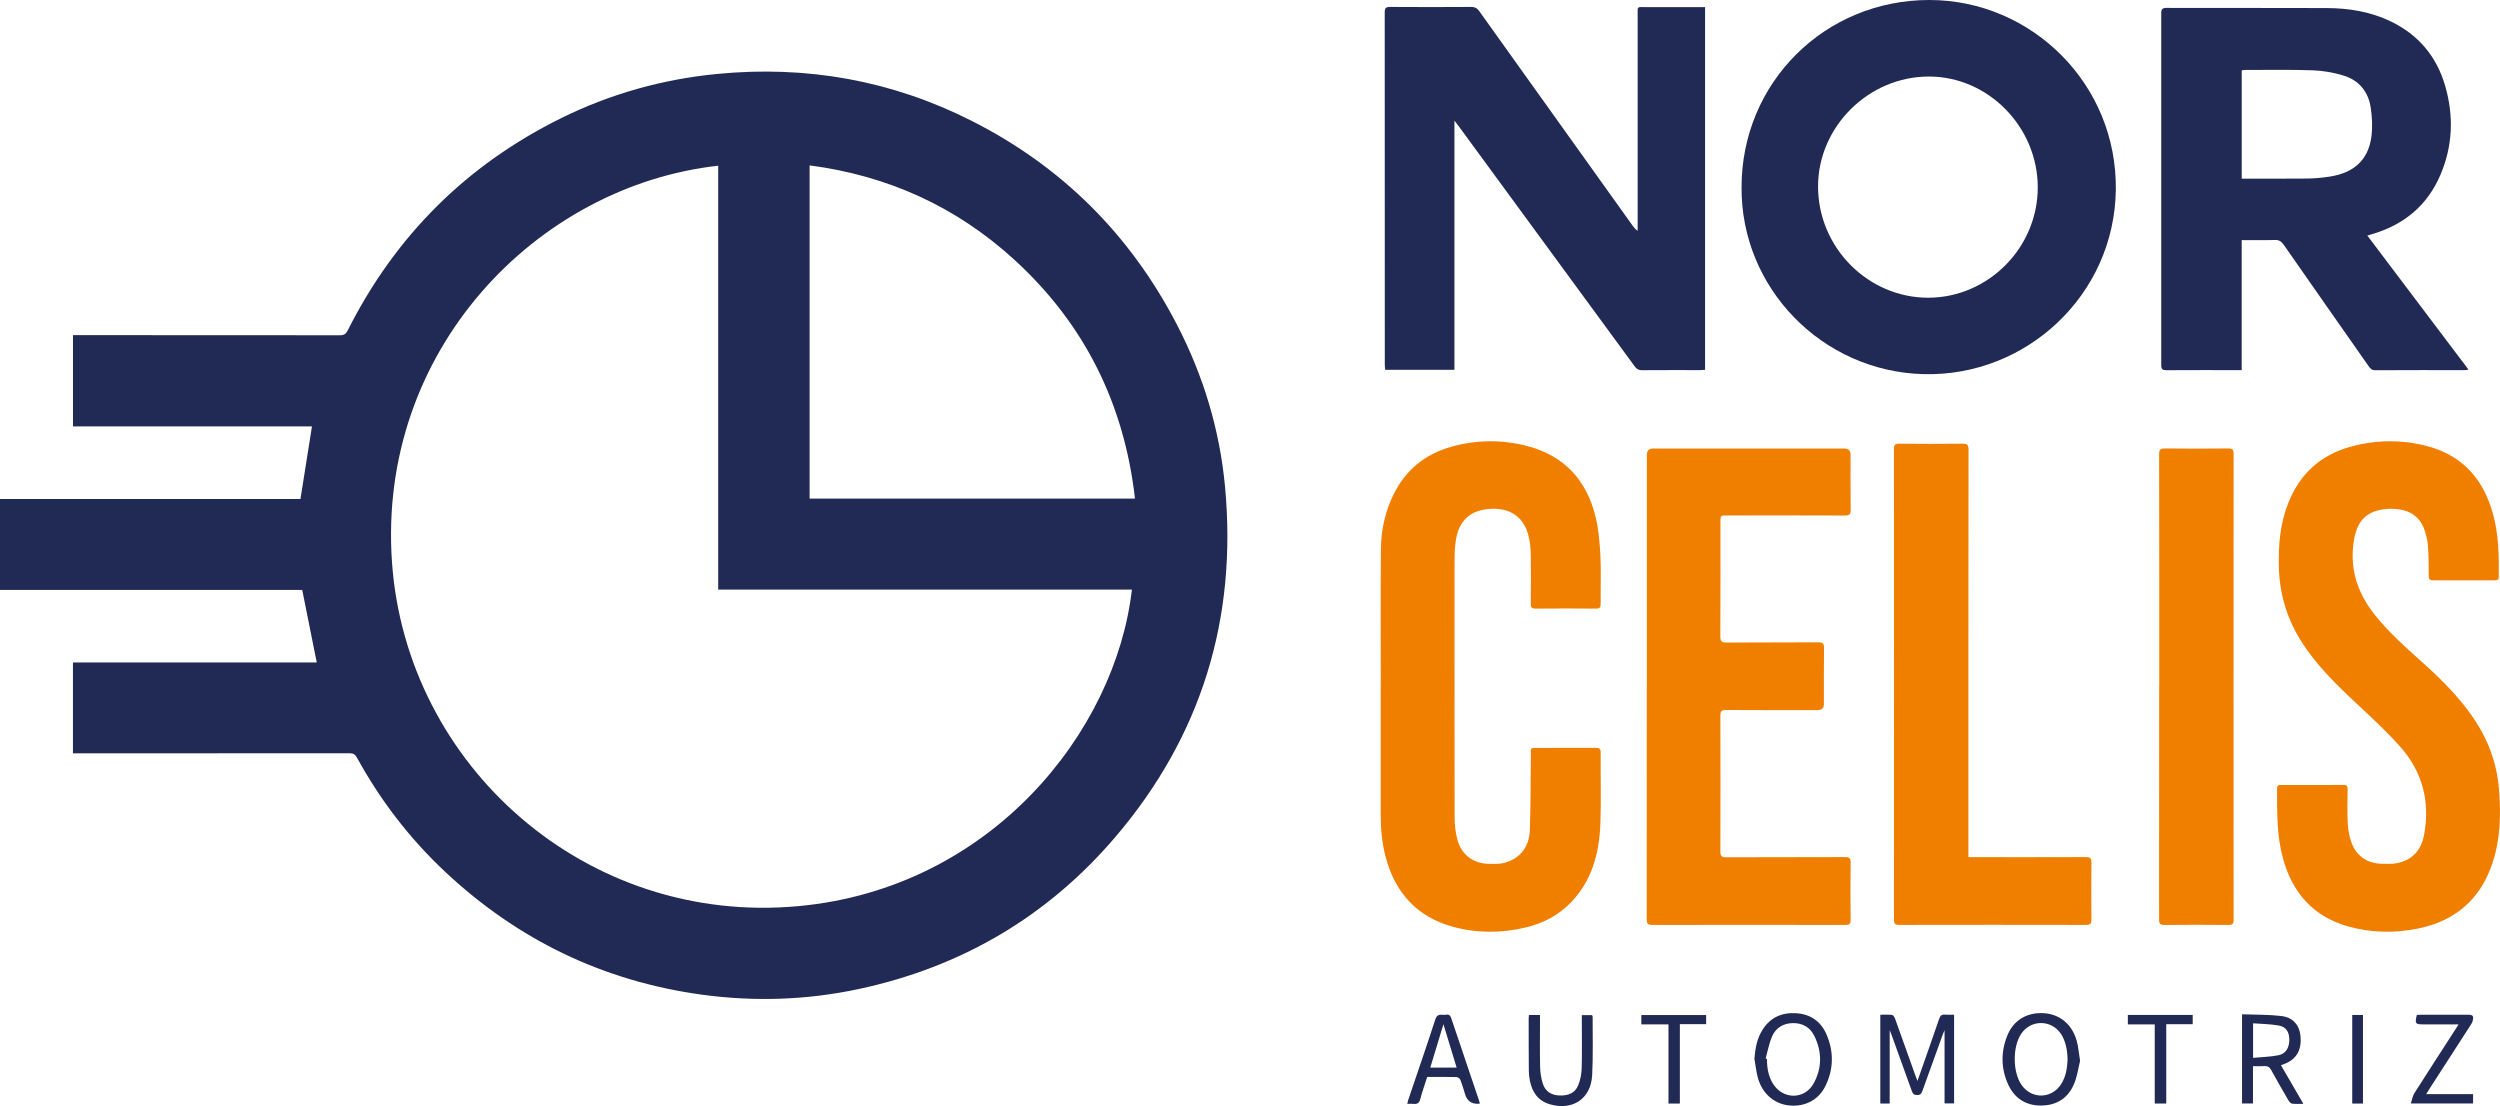
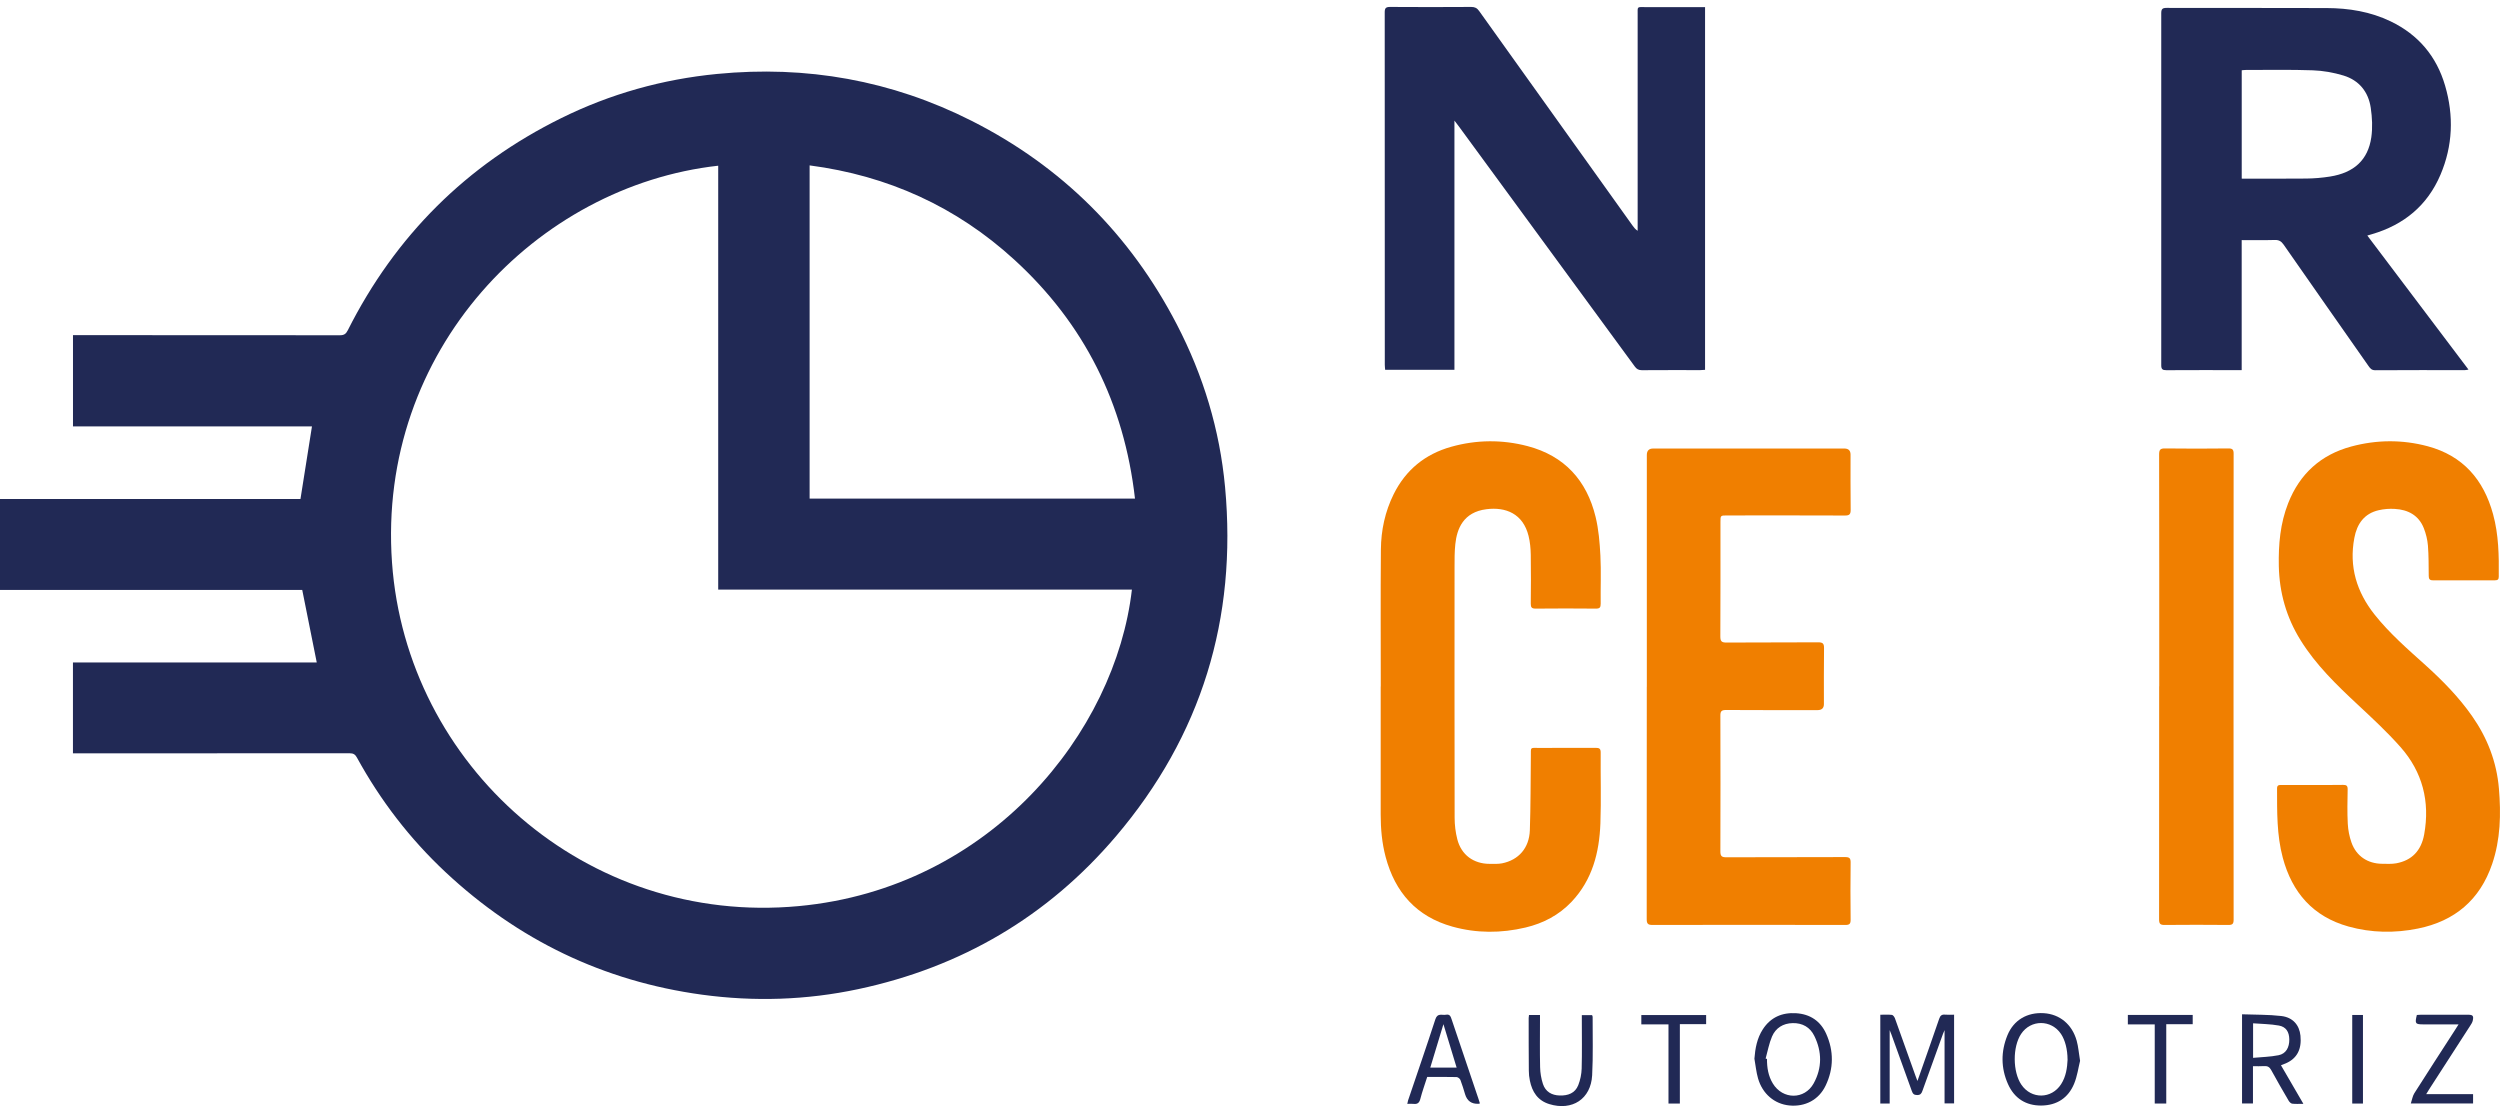
<svg xmlns="http://www.w3.org/2000/svg" id="Capa_2" data-name="Capa 2" viewBox="0 0 626.84 277.32">
  <defs>
    <style>      .cls-1 {        fill: #212955;      }      .cls-2 {        fill: #f07f00;      }    </style>
  </defs>
  <g id="Capa_2-2" data-name="Capa 2">
    <g>
      <g>
        <path class="cls-2" d="m346.21,172.09c0-11.43-.07-22.87.03-34.3.04-4.83,1.04-9.52,3.21-13.89,3.03-6.1,7.9-10.05,14.43-11.88,6.35-1.78,12.79-1.83,19.15-.16,9.23,2.43,14.82,8.59,17.04,17.73.77,3.16,1.04,6.48,1.21,9.75.2,4,.02,8.02.07,12.03,0,.92-.22,1.24-1.2,1.23-5.04-.05-10.09-.05-15.13,0-.98,0-1.2-.33-1.2-1.23.04-4.09.07-8.18,0-12.27-.03-1.57-.17-3.18-.55-4.71-1.38-5.6-5.73-7.33-10.58-6.71-5.77.73-7.39,4.89-7.79,8.77-.2,1.89-.19,3.8-.19,5.7-.01,20.96-.02,41.92.02,62.88,0,1.8.22,3.65.67,5.4,1,3.92,4.07,6.17,8.13,6.17,1.03,0,2.09.06,3.08-.13,4.17-.83,6.83-3.85,6.98-8.3.21-6.18.18-12.37.25-18.56.03-2.38-.29-2.08,2.09-2.08,4.73-.01,9.45.01,14.18-.02.9,0,1.25.21,1.24,1.19-.05,5.91.14,11.84-.07,17.74-.27,7.28-2,14.12-7.2,19.64-3.18,3.36-7.11,5.42-11.56,6.48-6.12,1.45-12.27,1.47-18.34-.22-9-2.51-14.39-8.58-16.75-17.48-.92-3.46-1.24-7-1.24-10.59.02-10.72,0-21.44,0-32.15h.02Z" />
        <path class="cls-2" d="m579.86,196.82c2.54,0,5.08.03,7.62-.02.87-.02,1.18.23,1.16,1.14-.05,2.86-.12,5.72.03,8.57.08,1.6.4,3.23.93,4.74,1.2,3.4,4.06,5.3,7.67,5.33,1.19.01,2.41.09,3.56-.12,3.89-.72,6.26-3.15,7-7.26,1.49-8.23-.42-15.66-5.96-21.91-3.33-3.76-7.04-7.2-10.72-10.63-5.3-4.94-10.48-9.95-14.33-16.16-3.54-5.69-5.3-11.89-5.44-18.58-.11-5.39.35-10.69,2.35-15.76,2.91-7.37,8.18-12.15,15.83-14.21,6.36-1.71,12.79-1.76,19.15-.06,8.84,2.37,14.03,8.37,16.39,17.03,1.41,5.15,1.49,10.41,1.43,15.69,0,.7-.31.89-.94.89-5.2,0-10.4-.02-15.61,0-.8,0-1-.36-1.01-1.09-.03-2.54,0-5.08-.2-7.61-.12-1.47-.49-2.98-1.03-4.36-1.28-3.24-3.95-4.65-7.28-4.84-1.33-.08-2.71.02-4.01.32-3.66.83-5.48,3.45-6.13,6.95-1.36,7.2.57,13.55,5.08,19.23,3.75,4.72,8.28,8.65,12.74,12.66,4.31,3.89,8.37,8.02,11.71,12.8,3.83,5.47,6.16,11.49,6.72,18.17.54,6.41.4,12.75-1.7,18.91-3.06,8.98-9.37,14.31-18.6,16.18-5.83,1.18-11.68,1.09-17.42-.51-8.88-2.48-14.14-8.51-16.48-17.27-1.52-5.7-1.42-11.53-1.43-17.36,0-.83.45-.86,1.07-.86,2.62.01,5.24,0,7.86,0Z" />
        <path class="cls-2" d="m412.92,172.19c0-19.37,0-38.74,0-58.11q0-1.62,1.61-1.62c15.96,0,31.93,0,47.89,0q1.58,0,1.58,1.52c0,4.6-.03,9.21.03,13.81.01,1.13-.28,1.48-1.44,1.47-9.85-.04-19.7-.03-29.55-.02-1.65,0-1.66,0-1.66,1.63,0,9.57.02,19.13-.03,28.7,0,1.18.28,1.55,1.52,1.54,7.66-.06,15.33,0,22.99-.06,1.26-.01,1.51.38,1.49,1.55-.06,4.64-.03,9.29-.03,13.93q0,1.52-1.58,1.52c-7.66,0-15.33.02-22.99-.03-1.12,0-1.4.35-1.39,1.42.03,11.35.04,22.71,0,34.06,0,1.17.35,1.45,1.48,1.45,9.93-.04,19.86,0,29.78-.05,1.09,0,1.42.27,1.4,1.39-.06,4.76-.06,9.53,0,14.29.01,1.05-.28,1.34-1.33,1.34-16.12-.03-32.25-.04-48.37,0-1.19,0-1.43-.38-1.43-1.49.03-19.41.02-38.82.02-58.23Z" />
-         <path class="cls-2" d="m493.55,214.92c.61,0,1.07,0,1.54,0,9.29,0,18.58.02,27.88-.02,1.07,0,1.45.26,1.43,1.38-.05,4.76-.05,9.53,0,14.29.01,1.04-.3,1.34-1.35,1.34-15.61-.03-31.21-.03-46.82,0-1.03,0-1.35-.25-1.35-1.32.03-39.34.03-78.67,0-118.01,0-1.06.3-1.34,1.34-1.33,5.28.05,10.56.06,15.84,0,1.21-.02,1.52.31,1.52,1.52-.04,33.46-.03,66.92-.03,100.39v1.77Z" />
        <path class="cls-2" d="m541.4,172.06c0-19.37.01-38.73-.03-58.1,0-1.21.3-1.54,1.51-1.52,5.28.07,10.56.06,15.84,0,1.05-.01,1.33.28,1.33,1.34-.03,38.93-.03,77.87,0,116.8,0,1.05-.27,1.35-1.33,1.34-5.32-.05-10.64-.05-15.96,0-1.1.01-1.4-.29-1.4-1.39.03-19.49.02-38.97.02-58.46Z" />
      </g>
      <g>
        <path class="cls-1" d="m427.52,1.76v90.97c-.42.02-.8.06-1.18.07-4.89,0-9.77-.02-14.66.02-.81,0-1.29-.26-1.76-.9-14.7-20.08-29.41-40.15-44.12-60.21-.29-.4-.6-.79-1.12-1.47v62.49h-17.37c-.03-.42-.09-.84-.09-1.26,0-29.46,0-58.92-.02-88.38,0-1.04.28-1.35,1.33-1.35,6.79.05,13.58.04,20.38,0,.9,0,1.44.28,1.96,1.01,12.82,17.96,25.66,35.9,38.5,53.85.32.44.65.88,1.25,1.27v-1.33c0-17.63,0-35.26,0-52.88,0-2.12-.22-1.88,1.94-1.88,4.49-.01,8.98,0,13.46,0,.47,0,.93,0,1.51,0Z" />
-         <path class="cls-1" d="m436.67,46.94c0-26.21,20.87-47.02,47.23-46.94,25.49.08,46.98,21.03,46.61,47.66-.37,26.32-22.45,46.82-48.22,46.15-25.36-.66-45.79-21.52-45.62-46.88Zm74.27.06c0-15.14-12.38-27.79-27.26-27.81-15.12-.02-27.81,12.54-27.83,27.54-.02,15.31,12.53,27.96,27.68,27.92,15.01-.05,27.4-12.55,27.41-27.65Z" />
        <path class="cls-1" d="m593.57,59.06c8.5,11.26,16.89,22.37,25.37,33.61-.39.06-.64.13-.88.13-7.51,0-15.01-.02-22.52.03-.9,0-1.25-.47-1.67-1.06-7.1-10.14-14.21-20.27-21.28-30.43-.59-.84-1.17-1.2-2.21-1.17-2.73.08-5.47.03-8.31.03v32.6h-1.25c-5.88,0-11.75-.02-17.63.02-.98,0-1.29-.25-1.29-1.25.02-29.41.02-58.83,0-88.24,0-1.04.27-1.35,1.33-1.35,13.38.03,26.77-.01,40.15.04,5.56.02,10.98.9,16.05,3.34,6.94,3.35,11.49,8.75,13.64,16.11,2.21,7.56,1.94,15.07-1.16,22.35-3.29,7.72-9.18,12.56-17.19,14.9-.34.1-.67.2-1.15.34Zm-31.5-14.27c5.49,0,10.85.04,16.21-.02,1.97-.02,3.96-.19,5.92-.5,6.03-.95,9.54-4.15,10.37-9.82.35-2.43.22-4.99-.14-7.43-.59-4-2.93-6.89-6.83-8.08-2.47-.75-5.11-1.22-7.69-1.31-5.59-.2-11.19-.08-16.78-.09-.34,0-.68.05-1.05.08v27.18Z" />
      </g>
      <g>
        <path class="cls-1" d="m473.8,276.7h-2.34v-22.27c1.03,0,1.98-.07,2.91.04.29.03.63.52.76.86,1.73,4.77,3.42,9.54,5.12,14.32.13.36.27.71.52,1.39.24-.69.38-1.07.52-1.46,1.65-4.71,3.32-9.41,4.93-14.13.28-.83.68-1.13,1.52-1.04.7.07,1.42.01,2.22.01v22.25h-2.39v-18.38c-.17.4-.29.67-.4.95-1.72,4.77-3.46,9.53-5.16,14.31-.24.68-.52,1.02-1.32,1.02-.79,0-1.09-.32-1.33-1.01-1.69-4.74-3.41-9.46-5.12-14.19-.13-.36-.28-.71-.43-1.08v18.39Z" />
        <path class="cls-1" d="m439.89,265.5c.2-2.65.66-5.17,2.11-7.41,1.95-3.01,4.82-4.26,8.34-4.04,3.52.22,6.12,1.96,7.55,5.15,1.93,4.31,1.91,8.73-.14,13-1.71,3.58-5.15,5.36-9.09,4.98-3.72-.36-6.75-2.9-7.86-6.8-.45-1.58-.61-3.25-.9-4.89Zm2.83-.07c.11.03.22.06.33.09-.02,2.18.32,4.27,1.47,6.16,2.47,4.06,7.95,4.1,10.24-.05,2.12-3.85,2.1-7.92.16-11.88-1.06-2.18-2.97-3.27-5.42-3.22-2.4.05-4.26,1.2-5.19,3.36-.75,1.75-1.08,3.67-1.6,5.52Z" />
        <path class="cls-1" d="m521.55,265.99c-.42,1.68-.7,3.83-1.5,5.76-1.47,3.54-4.31,5.4-8.19,5.45-3.94.04-6.8-1.84-8.38-5.37-1.8-4.02-1.81-8.18-.14-12.26,1.56-3.81,4.95-5.78,9.1-5.53,3.99.24,7.11,2.79,8.26,6.91.41,1.47.52,3.03.85,5.04Zm-3.14-.31c-.01-2.59-.62-4.9-1.64-6.43-2.45-3.65-7.59-3.65-10.01,0-2.16,3.26-2.12,9.49.07,12.72,2.5,3.68,7.55,3.62,9.96-.12,1.25-1.94,1.53-4.13,1.63-6.18Z" />
        <path class="cls-1" d="m564.9,267.33v9.35h-2.74v-22.36c3.3.13,6.6.05,9.84.43,2.92.34,4.54,2.28,4.81,4.94.34,3.39-.86,5.68-3.63,6.91-.36.16-.73.29-1.26.5,1.86,3.19,3.69,6.34,5.62,9.67-1.09,0-1.96.07-2.81-.04-.33-.04-.71-.44-.9-.77-1.48-2.53-2.95-5.07-4.35-7.64-.42-.78-.92-1.07-1.78-1.01-.9.07-1.81.02-2.81.02Zm.03-2.09c2.2-.21,4.33-.24,6.4-.66,1.84-.37,2.71-1.94,2.68-3.98-.03-1.86-.81-3.14-2.62-3.46-2.11-.38-4.28-.39-6.46-.56v8.67Z" />
        <path class="cls-1" d="m383.37,254.49h2.76v1.32c0,3.93-.06,7.86.03,11.79.03,1.4.27,2.85.71,4.19.64,1.93,2.18,2.84,4.21,2.89,2.07.06,3.85-.57,4.65-2.6.51-1.3.81-2.75.85-4.14.11-4.01.04-8.02.04-12.03v-1.38h2.57c.05.14.14.28.14.43-.02,4.88.14,9.77-.12,14.64-.31,5.96-5.01,9-10.74,7.24-2.93-.9-4.31-3.08-4.88-5.9-.17-.81-.26-1.65-.26-2.48-.04-4.41-.04-8.81-.04-13.22,0-.23.05-.46.08-.74Z" />
        <path class="cls-1" d="m371.08,276.67c-.22.05-.3.08-.37.09q-2.59.12-3.35-2.36c-.37-1.21-.72-2.43-1.18-3.61-.13-.33-.62-.72-.96-.73-2.42-.06-4.83-.03-7.37-.03-.59,1.86-1.25,3.67-1.73,5.53-.26,1.03-.78,1.34-1.75,1.22-.47-.06-.94,0-1.51,0,.08-.34.11-.6.19-.85,2.29-6.79,4.64-13.56,6.85-20.37.54-1.66,1.7-.94,2.66-1.13.97-.19,1.18.45,1.42,1.17,2.23,6.64,4.48,13.27,6.72,19.91.13.37.24.74.37,1.17Zm-5.85-8.98c-1.1-3.61-2.16-7.1-3.31-10.89-1.15,3.78-2.21,7.29-3.3,10.89h6.61Z" />
        <path class="cls-1" d="m616.46,256.85h-7.27c-.52,0-1.03,0-1.55,0-2.04,0-2.18-.19-1.65-2.36.33-.02.67-.06,1.02-.06,3.93,0,7.86,0,11.79,0,1.23,0,1.48.27,1.21,1.48-.1.45-.37.87-.63,1.26-3.43,5.34-6.88,10.66-10.32,15.99-.21.33-.41.67-.72,1.18h11.75v2.34h-15.61c.32-.95.44-1.86.88-2.56,3.35-5.29,6.77-10.54,10.17-15.81.26-.4.5-.8.93-1.47Z" />
        <path class="cls-1" d="m418.35,256.85h-6.81v-2.34h16.25v2.28h-6.59v19.91h-2.85v-19.85Z" />
        <path class="cls-1" d="m549.79,254.49v2.31h-6.63v19.9h-2.89v-19.84h-6.74v-2.38h16.25Z" />
        <path class="cls-1" d="m589.79,254.49h2.69v22.21h-2.69v-22.21Z" />
      </g>
      <path class="cls-1" d="m18.3,84.03h1.64c21.77,0,43.53,0,65.3.03,1.03,0,1.51-.34,1.96-1.24,11.93-23.69,29.77-41.48,53.56-53.22,12.31-6.08,25.36-9.73,39.04-11.06,22.4-2.18,43.74,1.6,63.83,11.76,22.62,11.44,39.76,28.53,51.44,51.04,6.65,12.81,10.77,26.43,12.1,40.79,3.05,32.95-5.9,62.31-27.36,87.56-17.09,20.1-38.77,32.82-64.62,38.32-12.97,2.76-26.05,3.18-39.19,1.39-24.71-3.38-46.12-13.72-64.31-30.74-8.94-8.37-16.31-17.97-22.19-28.7-.44-.81-.91-1.09-1.83-1.09-22.6.03-45.2.02-67.8.02h-1.58v-22.79h61.13c-1.22-6.09-2.41-12.07-3.64-18.19H0v-22.8h75.34c.97-6.12,1.91-12.1,2.88-18.19H18.3v-22.87Zm161.77-42.48c-45.42,5.06-85.55,46.26-81.78,99.48,3.6,50.85,48.53,91.16,102.01,86.16,48.14-4.5,79.4-43.63,83.51-79.36h-103.73V41.55Zm104.51,83.45c-2.71-23.79-12.67-43.8-30.24-59.87-14.54-13.3-31.71-21.09-51.34-23.66v83.54h81.58Z" />
    </g>
  </g>
</svg>